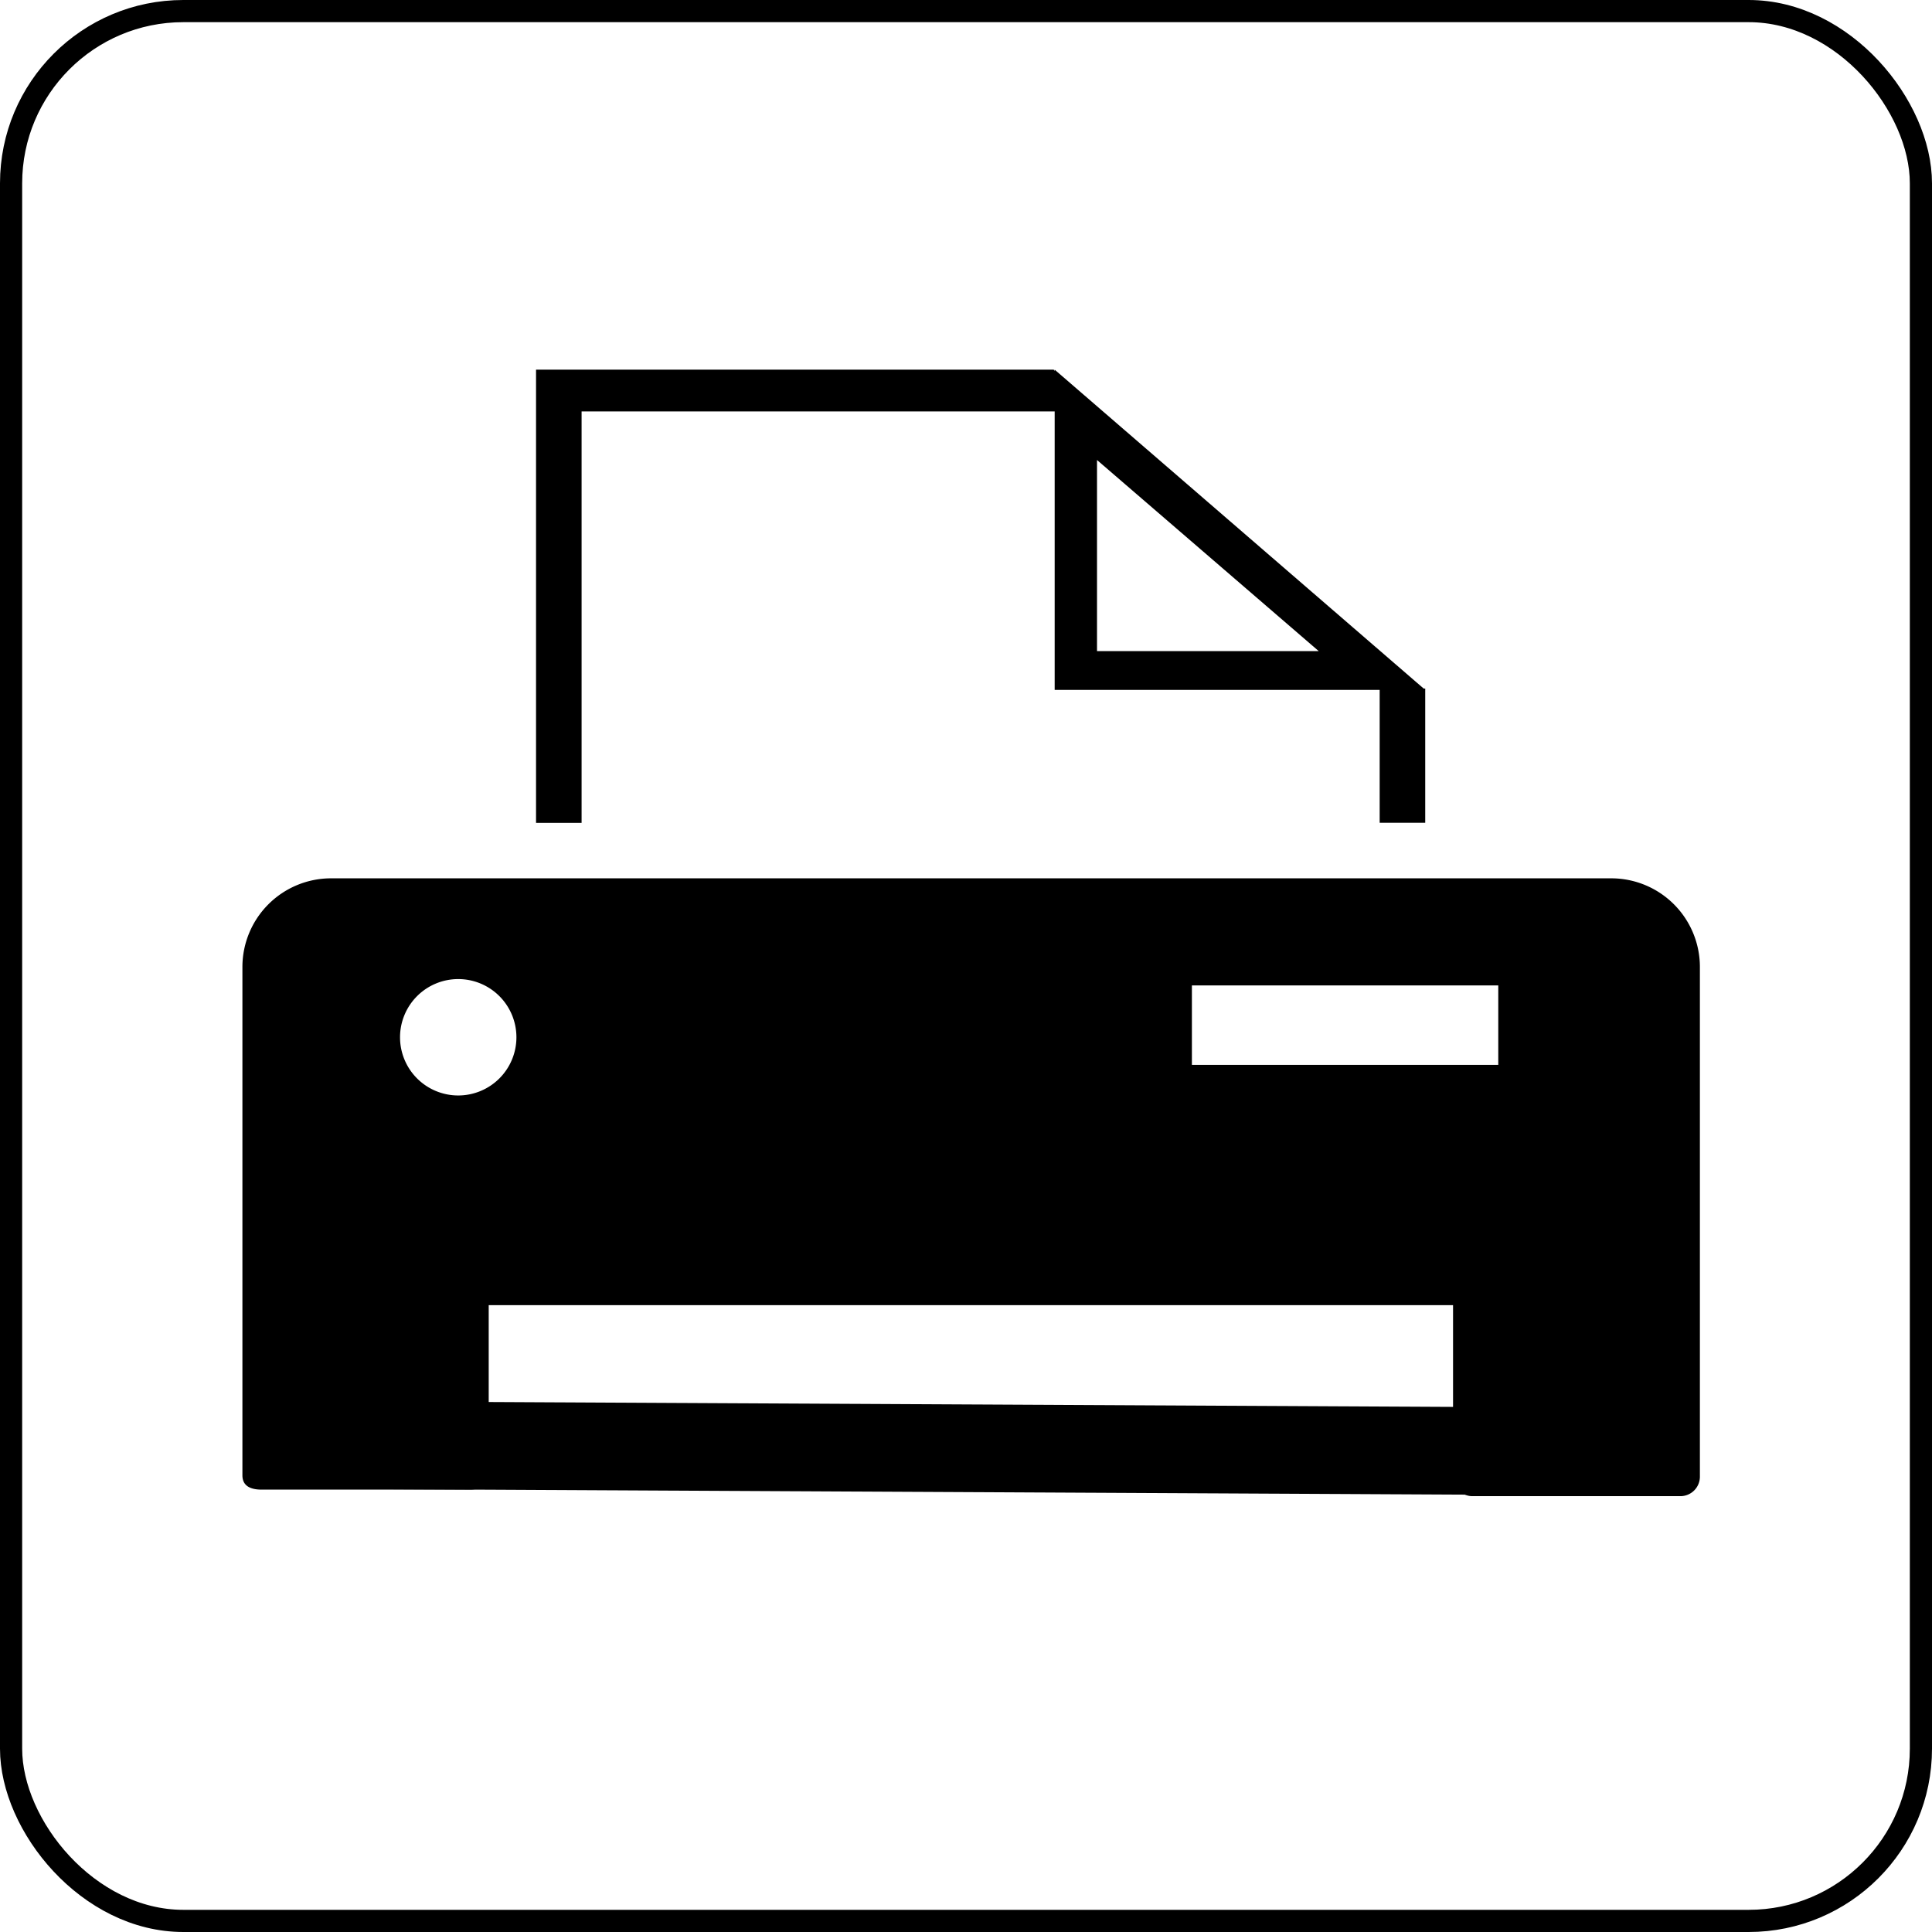
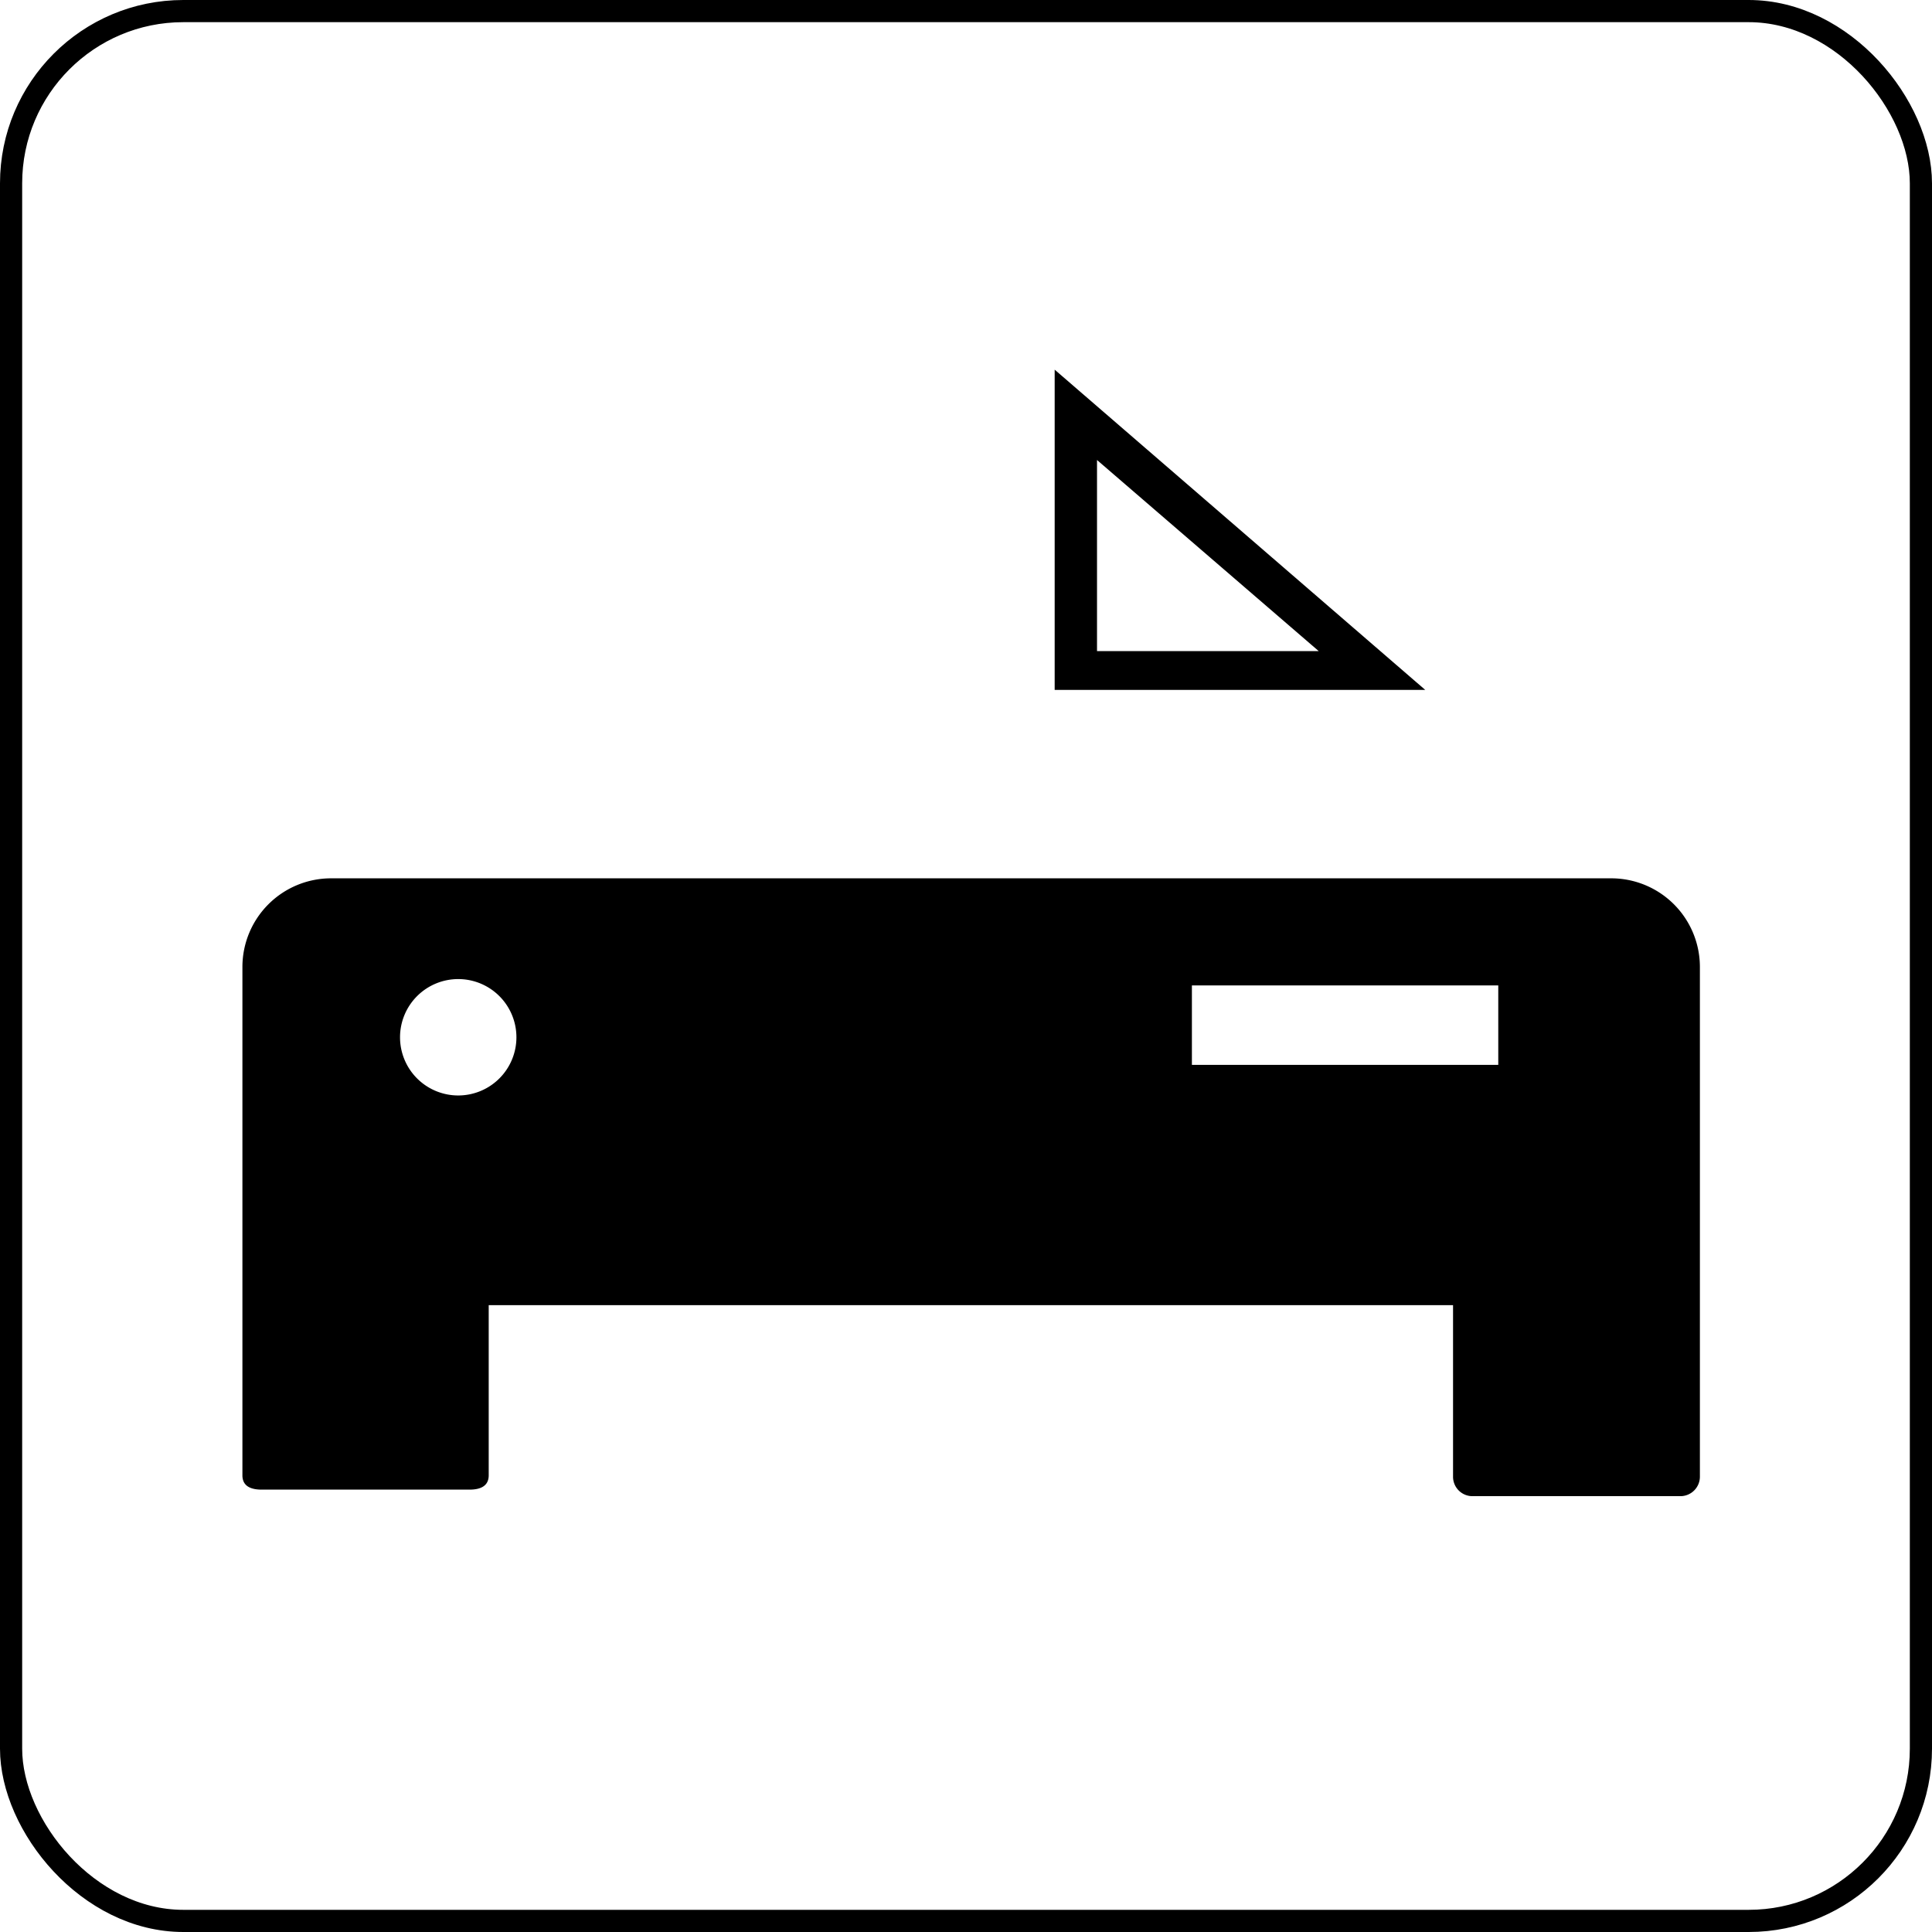
<svg xmlns="http://www.w3.org/2000/svg" id="Warstwa_1" data-name="Warstwa 1" viewBox="0 0 174.3 174.3">
  <defs>
    <style>.cls-1{fill:none;stroke:#000;stroke-miterlimit:10;stroke-width:2px;}</style>
  </defs>
  <title>ksero</title>
  <path d="M146,80H30.51a8,8,0,0,0-8,8v45.86c0,1,.79,1.29,1.74,1.29H43c1,0,1.73-.33,1.73-1.29V118.51h87V134a1.75,1.75,0,0,0,1.74,1.74h18.76A1.76,1.76,0,0,0,154,134V88a8,8,0,0,0-8-8ZM41.94,99.59a5.25,5.25,0,1,1,5.29-5.25,5.25,5.25,0,0,1-5.29,5.25Zm93.87-2.76H108.17V89.66h27.64Zm0,0" transform="translate(-0.64 -0.76)" />
-   <rect x="83.77" y="67.9" width="7.91" height="127.02" transform="translate(-44.76 217.72) rotate(-89.71)" />
-   <path d="M95.7,34.11H49V75h4.11V37.88H99.05m-44.83,18" transform="translate(-0.64 -0.76)" />
-   <polyline points="124.47 62.1 124.47 74.23 128.58 74.23 128.58 62.12" />
  <path d="M129.22,63H95.79V34.11Zm-29.61-3.5h20l-20-17.24Z" transform="translate(-0.64 -0.76)" />
  <rect class="cls-1" x="1" y="1" width="172.3" height="172.3" rx="15.54" />
</svg>